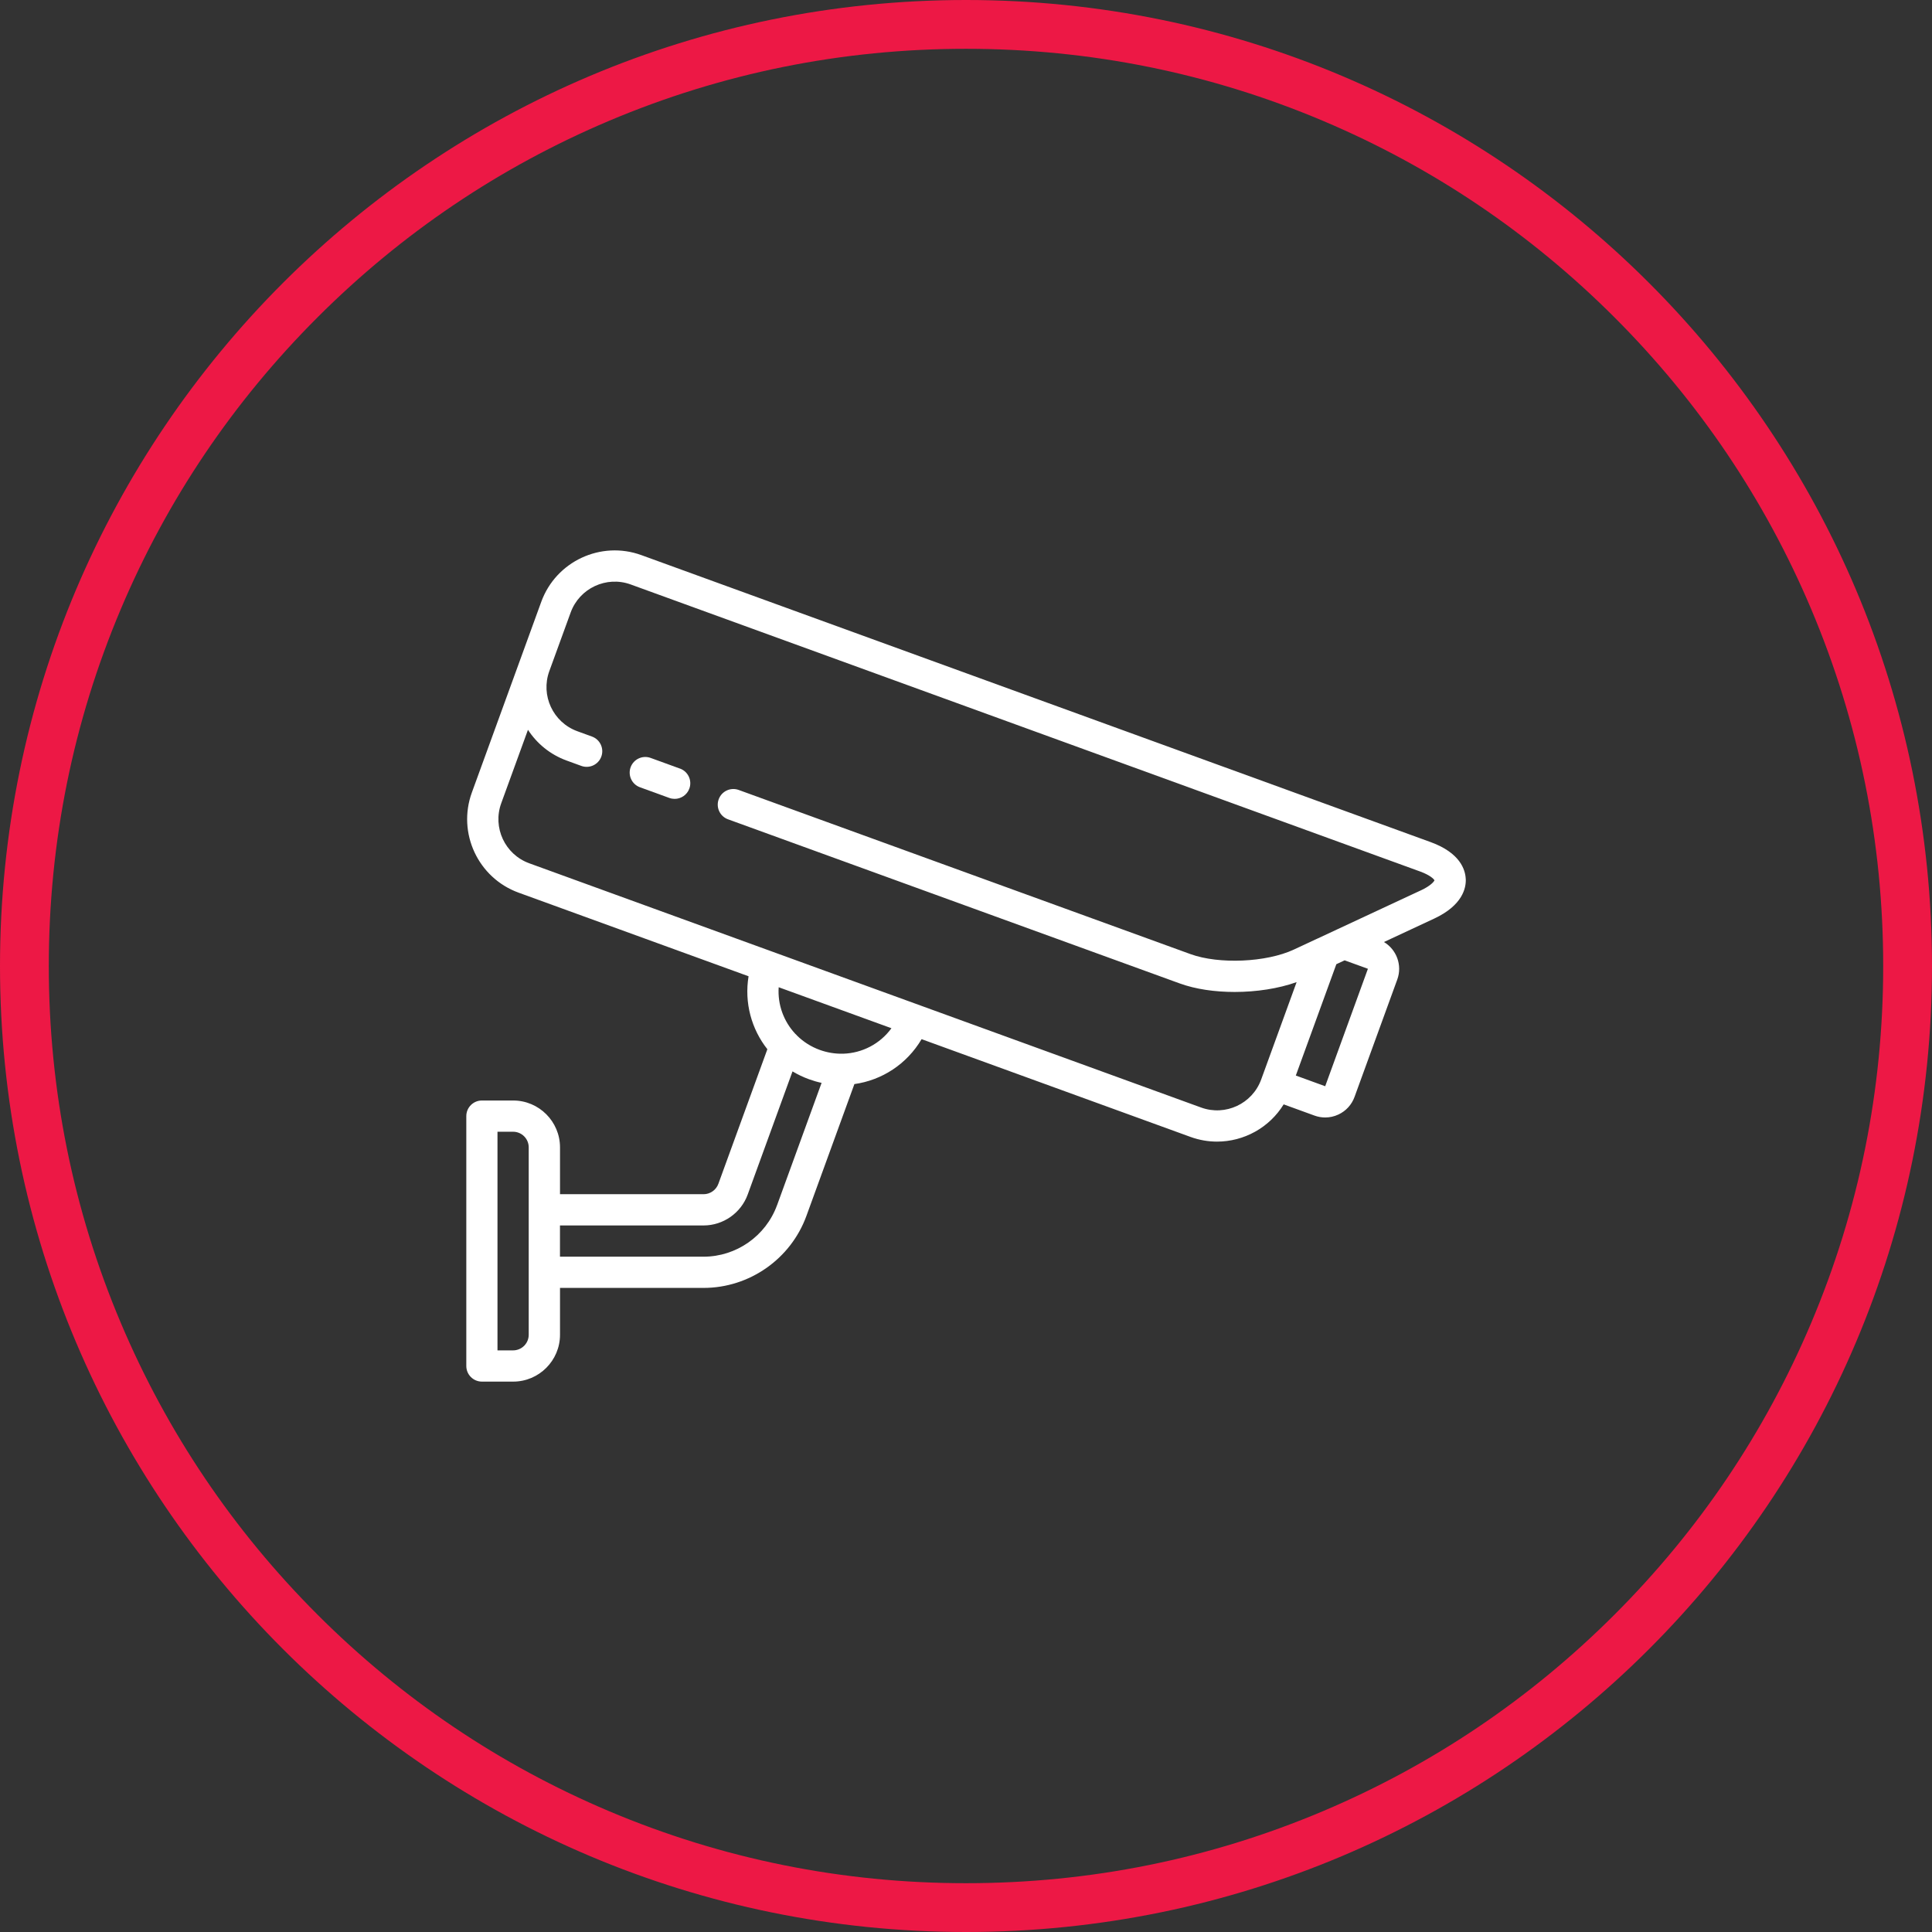
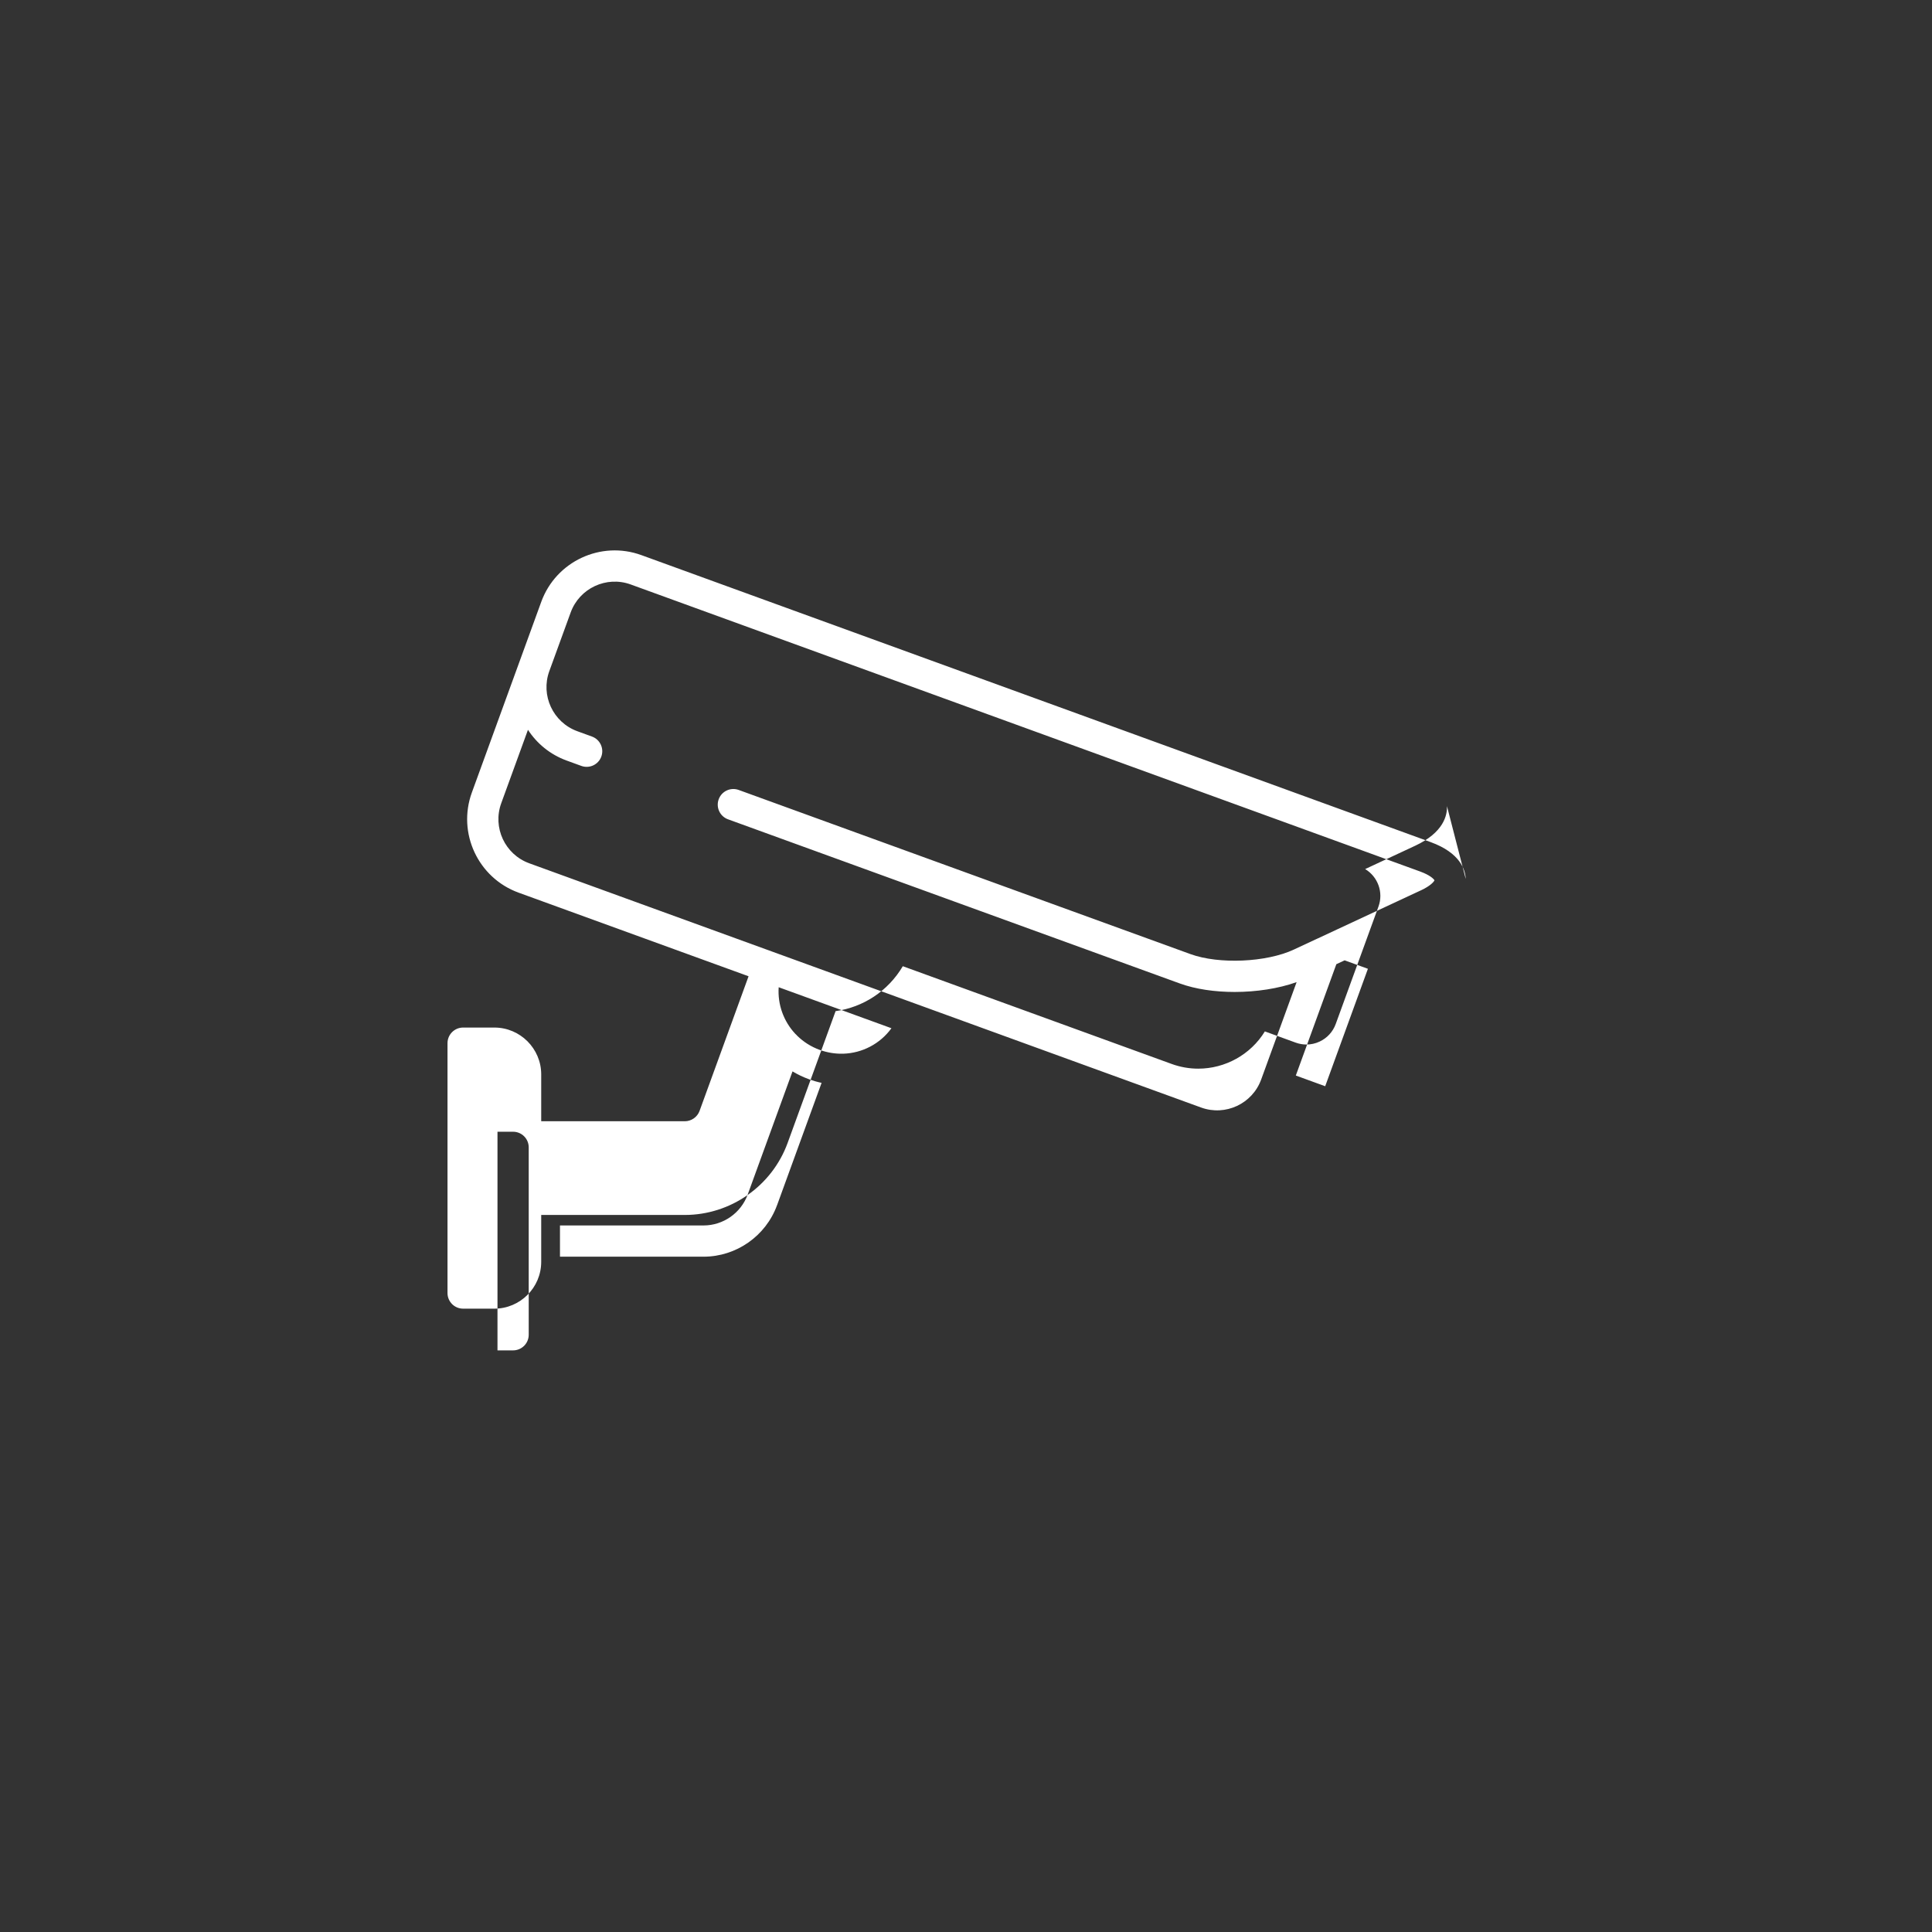
<svg xmlns="http://www.w3.org/2000/svg" id="Layer_2" viewBox="0 0 989.68 989.68">
  <rect x="0" y="0" width="989.68" height="989.68" fill="#333333" stroke="none" />
  <defs>
    <style>.cls-1{fill:#ed1845;}.cls-1,.cls-2{stroke-width:0px;}.cls-2{fill:#fff;}</style>
  </defs>
  <g id="Layer_2-2">
    <g id="Layer_1-2">
-       <path class="cls-1" d="M494.84,25c63.44,0,124.97,12.42,182.88,36.91,55.95,23.66,106.2,57.54,149.35,100.7,43.16,43.16,77.04,93.41,100.7,149.35,24.49,57.91,36.91,119.44,36.91,182.88s-12.42,124.97-36.91,182.88c-23.66,55.95-57.54,106.2-100.7,149.35-43.16,43.16-93.41,77.04-149.35,100.7-57.91,24.49-119.44,36.91-182.88,36.91s-124.97-12.42-182.88-36.91c-55.95-23.66-106.2-57.54-149.35-100.7-43.16-43.16-77.04-93.41-100.7-149.35-24.49-57.91-36.91-119.44-36.91-182.88s12.42-124.97,36.91-182.88c23.66-55.95,57.54-106.2,100.7-149.35,43.16-43.16,93.41-77.04,149.35-100.7,57.91-24.49,119.44-36.91,182.88-36.91M494.84,0C221.55,0,0,221.55,0,494.84s221.55,494.84,494.84,494.84,494.84-221.55,494.84-494.84S768.14,0,494.84,0h0Z" />
-       <path class="cls-2" d="M750.83,450.24c-.2-4.68-2.81-13.35-17.98-18.87l-404.31-147.01c-20.72-7.54-43.72,3.18-51.27,23.91l-10.94,30.07h0l-24.62,67.65c-7.54,20.73,3.18,43.72,23.91,51.27l117.84,42.84c-2.24,13.62,1.5,27.08,9.63,37.37l-25.1,68.96c-1.15,3.17-4.2,5.31-7.58,5.31h-73.54v-24c0-13.23-10.77-24-24-24h-16c-4.42,0-8,3.58-8,8v128c0,4.42,3.58,8,8,8h16c13.23,0,24-10.77,24-24v-24h73.54c23.49,0,44.66-14.83,52.69-36.9l24.57-67.51c14.06-1.97,26.84-10.18,34.43-23.01l137.7,50.06c4.5,1.64,9.11,2.42,13.64,2.42,13.75,0,26.82-7.15,34.13-19.08l15.8,5.75c1.79.65,3.64.97,5.48.97,2.3,0,4.6-.5,6.75-1.51,3.87-1.8,6.81-5.01,8.27-9.02l21.9-60.16c2.66-7.32-.38-15.34-6.83-19.19l25.65-11.96c14.63-6.82,16.47-15.69,16.26-20.37h-.02ZM270.84,683.74c0,4.41-3.59,8-8,8h-8v-112h8c4.41,0,8,3.59,8,8v96ZM398.04,617.38c-5.74,15.77-20.87,26.37-37.65,26.37h-73.54v-16h73.54c10.08,0,19.17-6.36,22.62-15.83l22.96-63.09c2.63,1.58,5.46,2.94,8.46,4.03,2.13.77,4.27,1.39,6.43,1.85l-22.81,62.68h0ZM431.95,539.76c-.18,0-.37,0-.55.01-3.81.05-7.7-.58-11.5-1.96-4.45-1.62-8.32-4.11-11.5-7.21-.29-.35-.61-.68-.97-.98-5.96-6.35-9.15-14.96-8.54-23.9l57.76,21c-5.84,8.03-14.99,12.75-24.7,13.05h0ZM700.72,496.28l-21.88,60.15-15.05-5.48,20.76-57.03,4.25-1.98,11.92,4.33h0ZM727.81,456.11l-42.77,19.94h-.01l-10.24,4.78h-.01l-12.01,5.6c-14.09,6.57-38.34,7.63-52.96,2.31l-231.41-84.08c-4.15-1.51-8.74.63-10.25,4.79-1.51,4.15.63,8.74,4.79,10.25l231.41,84.08c8.05,2.93,17.98,4.36,28.11,4.36,11.07,0,22.38-1.71,31.74-5.04l-18.16,49.9c-4.53,12.44-18.33,18.87-30.76,14.34l-344.18-125.12c-12.44-4.53-18.87-18.32-14.34-30.76l13.69-37.61c4.57,7.02,11.35,12.67,19.81,15.75l7.52,2.74c4.15,1.51,8.74-.63,10.25-4.78s-.63-8.74-4.78-10.25l-7.52-2.74c-12.43-4.53-18.87-18.32-14.35-30.76l2.74-7.52h0l8.21-22.55c4.53-12.44,18.33-18.87,30.76-14.34l404.31,147.01c5.14,1.87,7.04,3.82,7.42,4.54-.32.75-2.04,2.85-7,5.17h0Z" />
-       <path class="cls-2" d="M348.33,393.72l-15.04-5.47c-4.15-1.51-8.74.63-10.25,4.78s.63,8.74,4.78,10.25l15.04,5.47c.9.33,1.83.48,2.74.48,3.27,0,6.33-2.02,7.52-5.27,1.51-4.15-.63-8.74-4.78-10.25h0Z" />
+       <path class="cls-2" d="M750.83,450.24c-.2-4.68-2.81-13.35-17.98-18.87l-404.31-147.01c-20.72-7.54-43.72,3.18-51.27,23.91l-10.94,30.07h0l-24.62,67.65c-7.54,20.73,3.18,43.72,23.91,51.27l117.84,42.84l-25.1,68.96c-1.15,3.17-4.2,5.31-7.58,5.31h-73.54v-24c0-13.23-10.77-24-24-24h-16c-4.42,0-8,3.58-8,8v128c0,4.42,3.58,8,8,8h16c13.23,0,24-10.77,24-24v-24h73.54c23.49,0,44.66-14.83,52.69-36.9l24.57-67.51c14.06-1.97,26.84-10.18,34.43-23.01l137.7,50.06c4.5,1.64,9.11,2.42,13.64,2.42,13.75,0,26.82-7.15,34.13-19.08l15.8,5.75c1.79.65,3.64.97,5.48.97,2.3,0,4.6-.5,6.75-1.51,3.87-1.8,6.81-5.01,8.27-9.02l21.9-60.16c2.66-7.32-.38-15.34-6.83-19.19l25.65-11.96c14.63-6.82,16.47-15.69,16.26-20.37h-.02ZM270.84,683.74c0,4.41-3.59,8-8,8h-8v-112h8c4.41,0,8,3.59,8,8v96ZM398.04,617.38c-5.74,15.77-20.87,26.37-37.65,26.37h-73.54v-16h73.54c10.08,0,19.17-6.36,22.62-15.83l22.96-63.09c2.63,1.58,5.46,2.94,8.46,4.03,2.13.77,4.27,1.39,6.43,1.85l-22.81,62.68h0ZM431.95,539.76c-.18,0-.37,0-.55.01-3.81.05-7.7-.58-11.5-1.96-4.45-1.62-8.32-4.11-11.5-7.21-.29-.35-.61-.68-.97-.98-5.96-6.35-9.15-14.96-8.54-23.9l57.76,21c-5.84,8.03-14.99,12.75-24.7,13.05h0ZM700.72,496.28l-21.88,60.15-15.05-5.48,20.76-57.03,4.25-1.98,11.92,4.33h0ZM727.81,456.11l-42.77,19.94h-.01l-10.24,4.78h-.01l-12.01,5.6c-14.09,6.57-38.34,7.63-52.96,2.31l-231.41-84.08c-4.15-1.51-8.74.63-10.25,4.79-1.51,4.15.63,8.74,4.79,10.25l231.41,84.08c8.05,2.93,17.98,4.36,28.11,4.36,11.07,0,22.38-1.71,31.74-5.04l-18.16,49.9c-4.53,12.44-18.33,18.87-30.76,14.34l-344.18-125.12c-12.44-4.53-18.87-18.32-14.34-30.76l13.69-37.61c4.57,7.02,11.35,12.67,19.81,15.75l7.52,2.74c4.15,1.51,8.74-.63,10.25-4.78s-.63-8.74-4.78-10.25l-7.52-2.74c-12.43-4.53-18.87-18.32-14.35-30.76l2.74-7.52h0l8.21-22.55c4.53-12.44,18.33-18.87,30.76-14.34l404.31,147.01c5.14,1.87,7.04,3.82,7.42,4.54-.32.75-2.04,2.85-7,5.17h0Z" />
    </g>
  </g>
</svg>